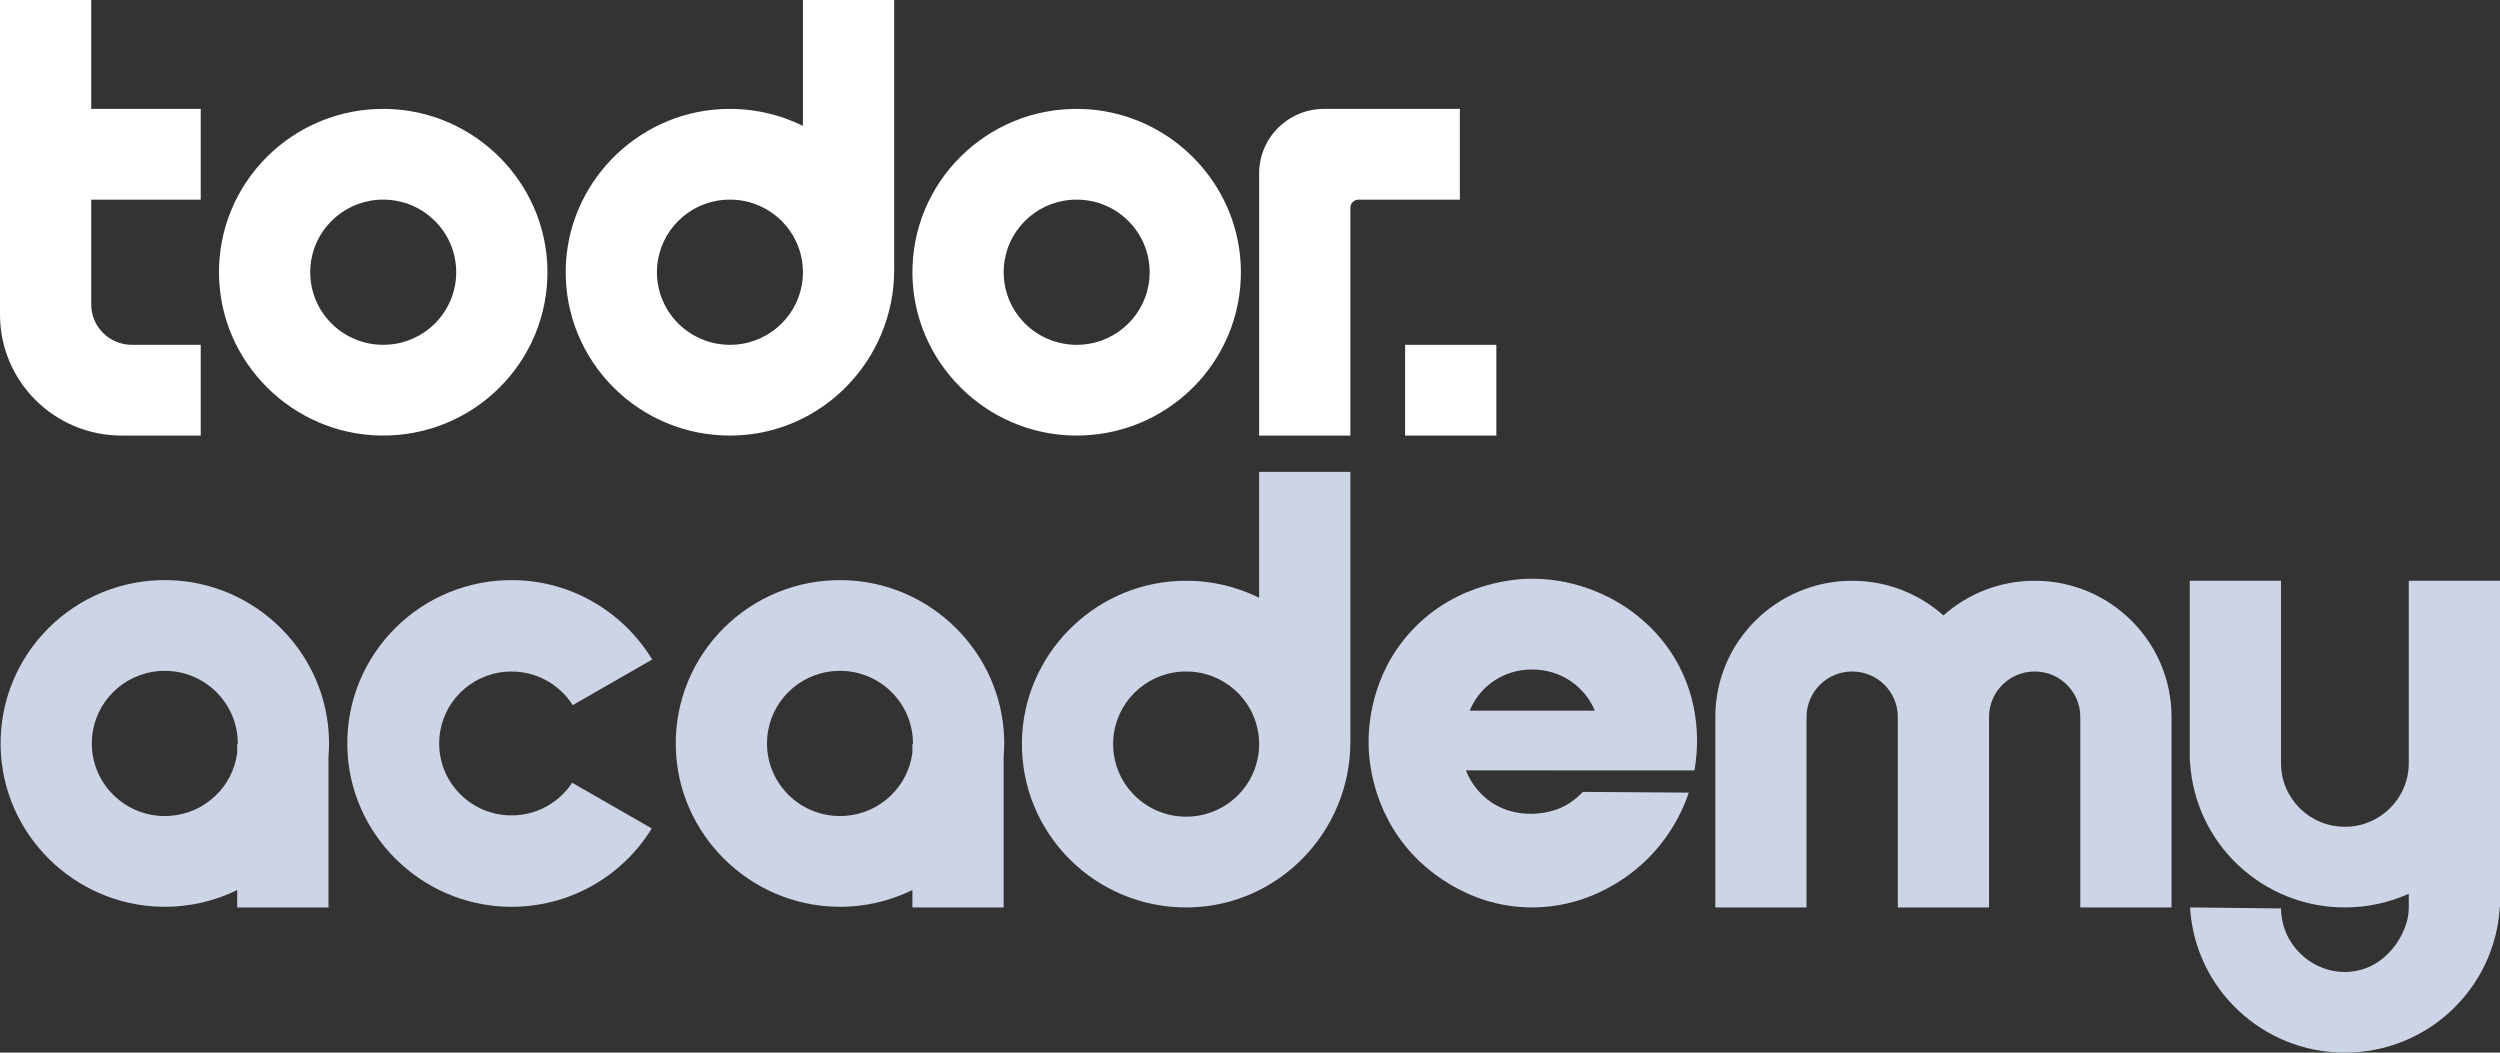
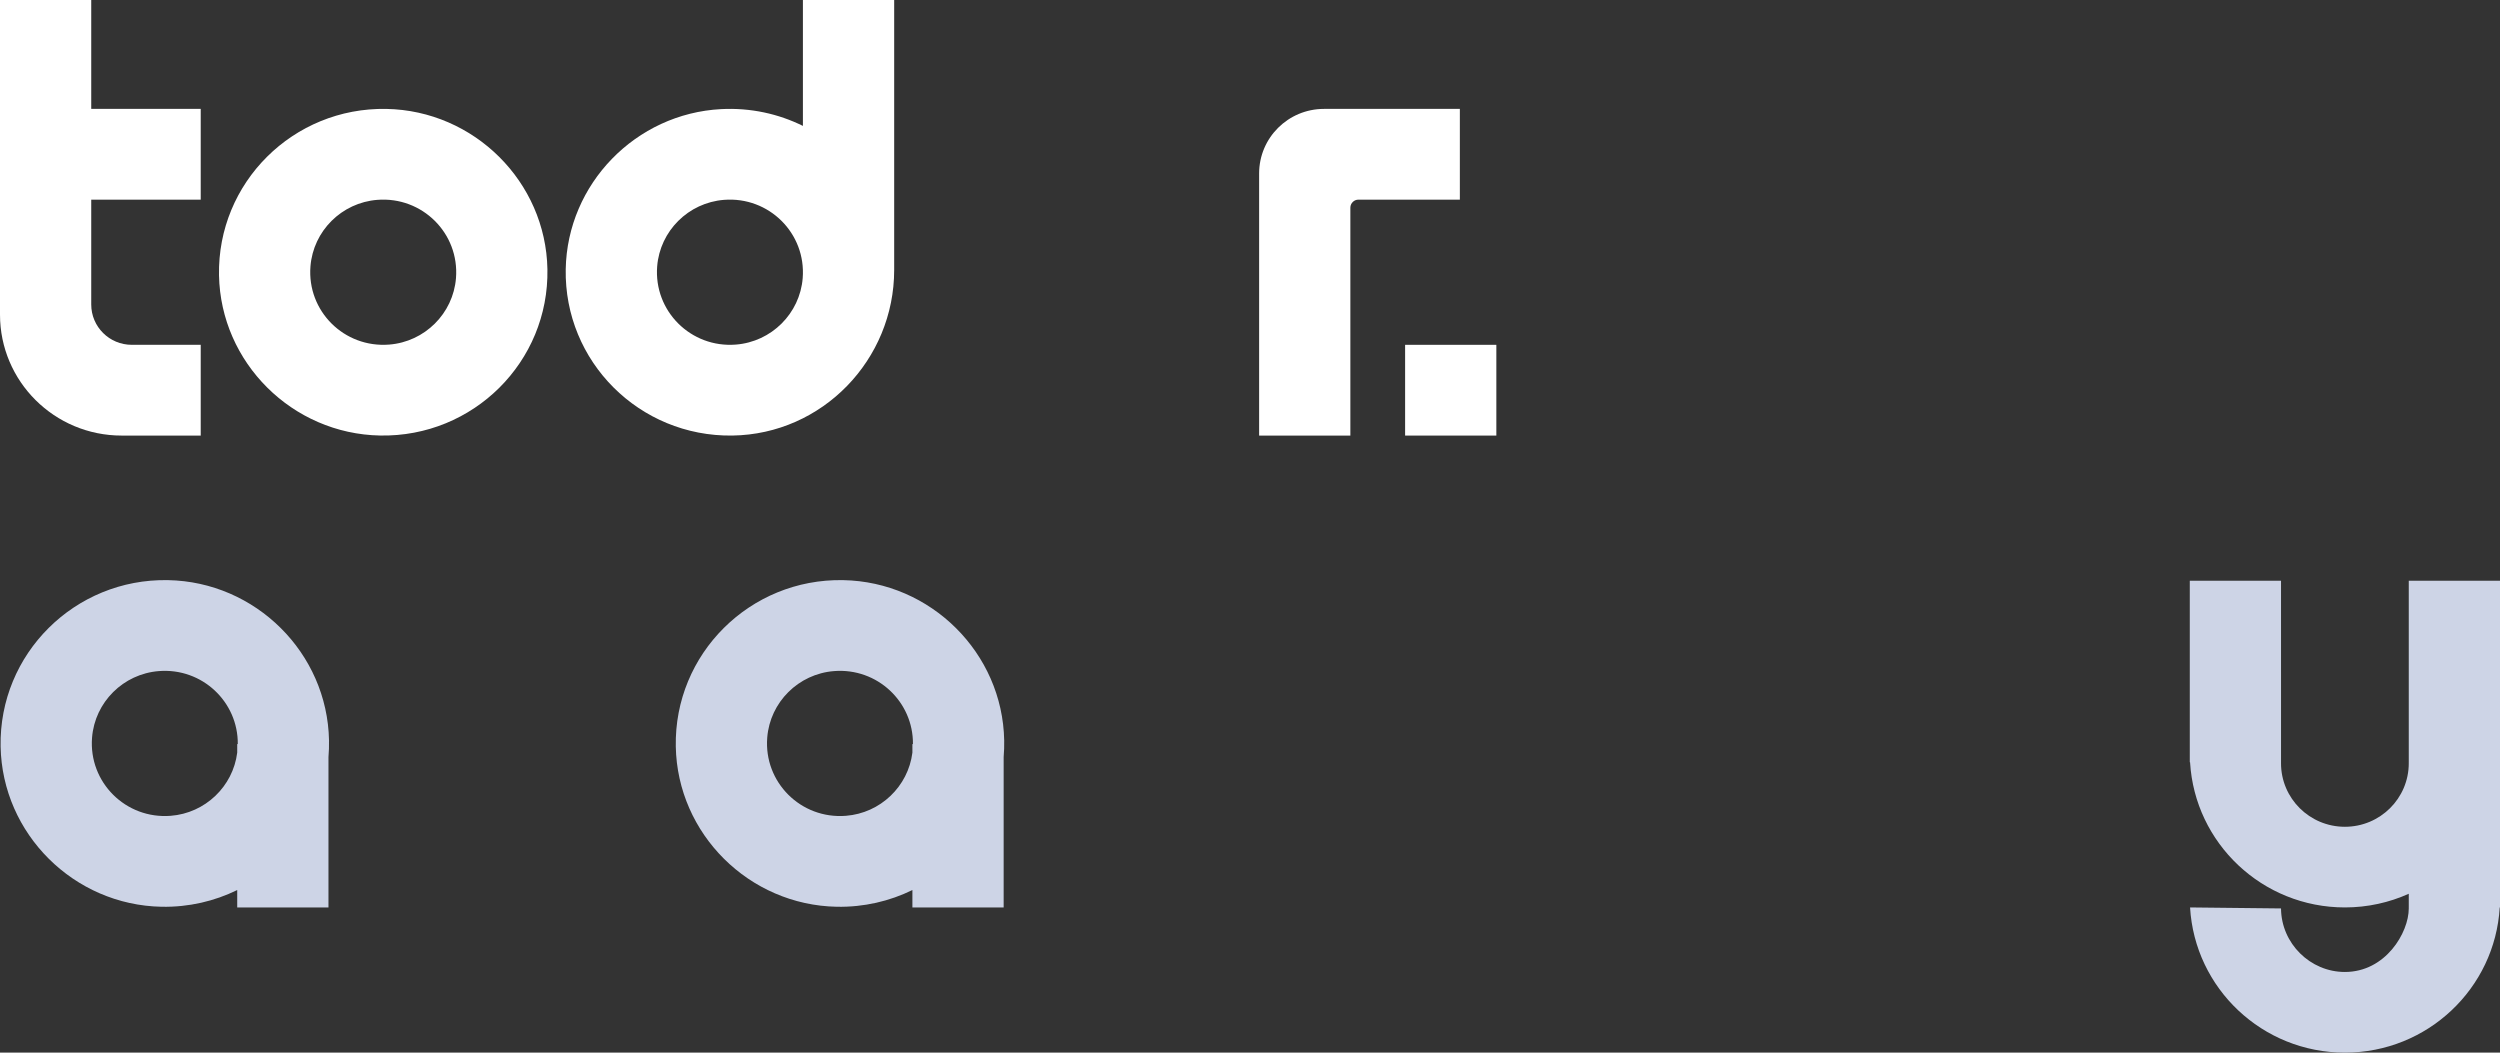
<svg xmlns="http://www.w3.org/2000/svg" width="152" height="64" viewBox="0 0 152 64" fill="none">
  <rect x="0" y="0" width="152" height="64" fill="#333333" stroke="none" />
  <g clip-path="url(#clip0_79_817)">
    <path d="M12.204 12.138V6.621H5.547V0H0V19.126C0 23.19 3.311 26.483 7.397 26.483H12.204V20.965H8.013C6.651 20.965 5.547 19.868 5.547 18.513V12.138H12.204Z" fill="white" />
    <path d="M23.489 6.622C17.825 6.518 13.21 11.105 13.316 16.739C13.415 22.049 17.771 26.382 23.111 26.48C28.775 26.584 33.389 21.997 33.283 16.363C33.185 11.053 28.828 6.72 23.489 6.622ZM23.659 20.951C20.925 21.165 18.66 18.913 18.876 16.194C19.046 14.041 20.776 12.321 22.94 12.151C25.675 11.937 27.939 14.189 27.724 16.908C27.553 19.061 25.824 20.782 23.659 20.951Z" fill="white" />
-     <path d="M65.65 6.622C59.986 6.518 55.371 11.105 55.477 16.739C55.576 22.049 59.933 26.382 65.272 26.48C70.936 26.584 75.55 21.997 75.445 16.363C75.346 11.053 70.989 6.72 65.65 6.622ZM65.82 20.951C63.086 21.164 60.823 18.913 61.037 16.194C61.207 14.041 62.937 12.321 65.102 12.151C67.836 11.938 70.099 14.189 69.885 16.908C69.715 19.061 67.985 20.782 65.82 20.951Z" fill="white" />
    <path d="M90.978 20.965H85.431V26.483H90.978V20.965Z" fill="white" />
    <path d="M88.759 6.621H80.499C78.321 6.621 76.555 8.378 76.555 10.544V26.483H82.102V12.628C82.102 12.357 82.323 12.138 82.595 12.138H88.759V6.621Z" fill="white" />
    <path d="M48.817 0V7.655C47.332 6.921 45.639 6.542 43.848 6.634C38.647 6.904 34.491 11.185 34.396 16.365C34.293 21.983 38.881 26.561 44.525 26.482C50.005 26.404 54.366 21.869 54.366 16.418V0H48.818H48.817ZM48.804 16.909C48.633 19.061 46.904 20.782 44.739 20.951C42.005 21.165 39.742 18.913 39.956 16.194C40.126 14.041 41.856 12.321 44.02 12.151C46.755 11.937 49.018 14.189 48.804 16.909Z" fill="white" />
-     <path d="M76.554 28.689V36.345C75.069 35.611 73.376 35.232 71.585 35.324C66.384 35.593 62.228 39.875 62.134 45.055C62.03 50.673 66.618 55.251 72.262 55.171C77.743 55.094 82.103 50.559 82.103 45.108V28.689H76.556H76.554ZM76.541 45.598C76.371 47.751 74.641 49.471 72.477 49.64C69.742 49.855 67.479 47.603 67.693 44.883C67.863 42.73 69.593 41.01 71.758 40.841C74.492 40.626 76.755 42.879 76.541 45.598Z" fill="#CDD4E6" />
-     <path d="M96.238 48.147C96.019 48.383 95.661 48.718 95.142 48.995C94.984 49.08 94.189 49.488 93.072 49.479C92.681 49.476 91.655 49.454 90.636 48.752C89.671 48.088 89.267 47.197 89.128 46.835C91.124 46.835 93.119 46.837 95.115 46.839H103.025C103.194 45.867 103.521 43.201 102.071 40.459C100.324 37.156 96.727 35.159 93.072 35.187C92.431 35.192 88.647 35.284 85.799 38.375C83.28 41.108 83.199 44.335 83.21 45.241C83.22 45.995 83.347 49.238 85.922 51.984C86.433 52.53 88.995 55.139 93.072 55.172C96.239 55.198 98.495 53.655 99.482 52.843C101.538 51.151 102.371 49.105 102.68 48.191C100.533 48.176 98.385 48.161 96.238 48.147ZM93.147 40.705C94.918 40.705 96.346 41.743 96.967 43.207H89.355C89.966 41.742 91.377 40.705 93.147 40.705Z" fill="#CDD4E6" />
-     <path d="M109.839 55.172V43.586C109.839 42.062 111.081 40.827 112.613 40.827C114.145 40.827 115.387 42.062 115.387 43.586V55.172H120.934V43.586C120.934 42.062 122.176 40.827 123.708 40.827C125.24 40.827 126.482 42.062 126.482 43.586V55.172H132.029V43.586C132.029 39.015 128.304 35.31 123.708 35.31C121.577 35.31 119.633 36.108 118.161 37.419C116.689 36.108 114.745 35.31 112.613 35.31C108.017 35.31 104.292 39.015 104.292 43.586V55.172H109.839Z" fill="#CDD4E6" />
    <path d="M20.004 45.013C19.905 39.703 15.549 35.37 10.21 35.272C4.545 35.168 -0.069 39.756 0.037 45.39C0.136 50.7 4.492 55.033 9.831 55.131C11.482 55.161 13.043 54.791 14.423 54.114V55.172H19.971V46.028C19.999 45.694 20.01 45.355 20.004 45.012V45.013ZM10.38 49.601C7.646 49.816 5.381 47.563 5.597 44.844C5.767 42.691 7.496 40.971 9.661 40.802C12.288 40.596 14.48 42.668 14.457 45.241H14.423V45.76C14.164 47.819 12.477 49.437 10.38 49.601Z" fill="#CDD4E6" />
    <path d="M61.055 45.013C60.956 39.703 56.6 35.37 51.261 35.272C45.596 35.168 40.982 39.756 41.088 45.39C41.186 50.7 45.543 55.033 50.882 55.131C52.533 55.161 54.093 54.791 55.474 54.114V55.172H61.022V46.028C61.05 45.694 61.061 45.355 61.055 45.012V45.013ZM51.431 49.601C48.696 49.816 46.432 47.563 46.648 44.844C46.818 42.691 48.547 40.971 50.712 40.802C53.339 40.596 55.531 42.668 55.507 45.241H55.474V45.76C55.215 47.819 53.528 49.437 51.431 49.601Z" fill="#CDD4E6" />
-     <path d="M34.786 47.59C34.062 48.694 32.85 49.453 31.456 49.562C28.747 49.774 26.503 47.543 26.716 44.848C26.885 42.714 28.599 41.01 30.744 40.842C32.457 40.709 33.985 41.552 34.822 42.873L39.654 40.098C37.932 37.262 34.828 35.337 31.29 35.272C25.625 35.168 21.011 39.756 21.117 45.39C21.216 50.7 25.572 55.033 30.911 55.131C34.601 55.198 37.843 53.276 39.627 50.37L34.787 47.59H34.786Z" fill="#CDD4E6" />
    <path d="M146.453 35.31V46.344H146.451C146.451 46.365 146.453 46.385 146.453 46.406C146.453 48.539 144.714 50.268 142.569 50.268C140.424 50.268 138.686 48.539 138.686 46.406C138.686 46.385 138.686 46.365 138.687 46.344C138.687 43.034 138.687 38.62 138.686 35.31H133.139V46.344H133.156C133.443 51.267 137.547 55.172 142.569 55.172C143.954 55.172 145.268 54.874 146.453 54.341V55.172H146.451C146.451 55.193 146.453 55.213 146.453 55.233C146.453 56.706 145.043 59.096 142.569 59.096C140.464 59.096 138.702 57.364 138.686 55.233C136.843 55.213 135 55.193 133.156 55.172C133.443 60.095 137.547 64 142.569 64C147.592 64 151.695 60.095 151.983 55.172H152V35.31H146.453Z" fill="#CDD4E6" />
  </g>
  <defs>
    <clipPath id="clip0_79_817">
      <rect width="152" height="64" fill="white" />
    </clipPath>
  </defs>
</svg>